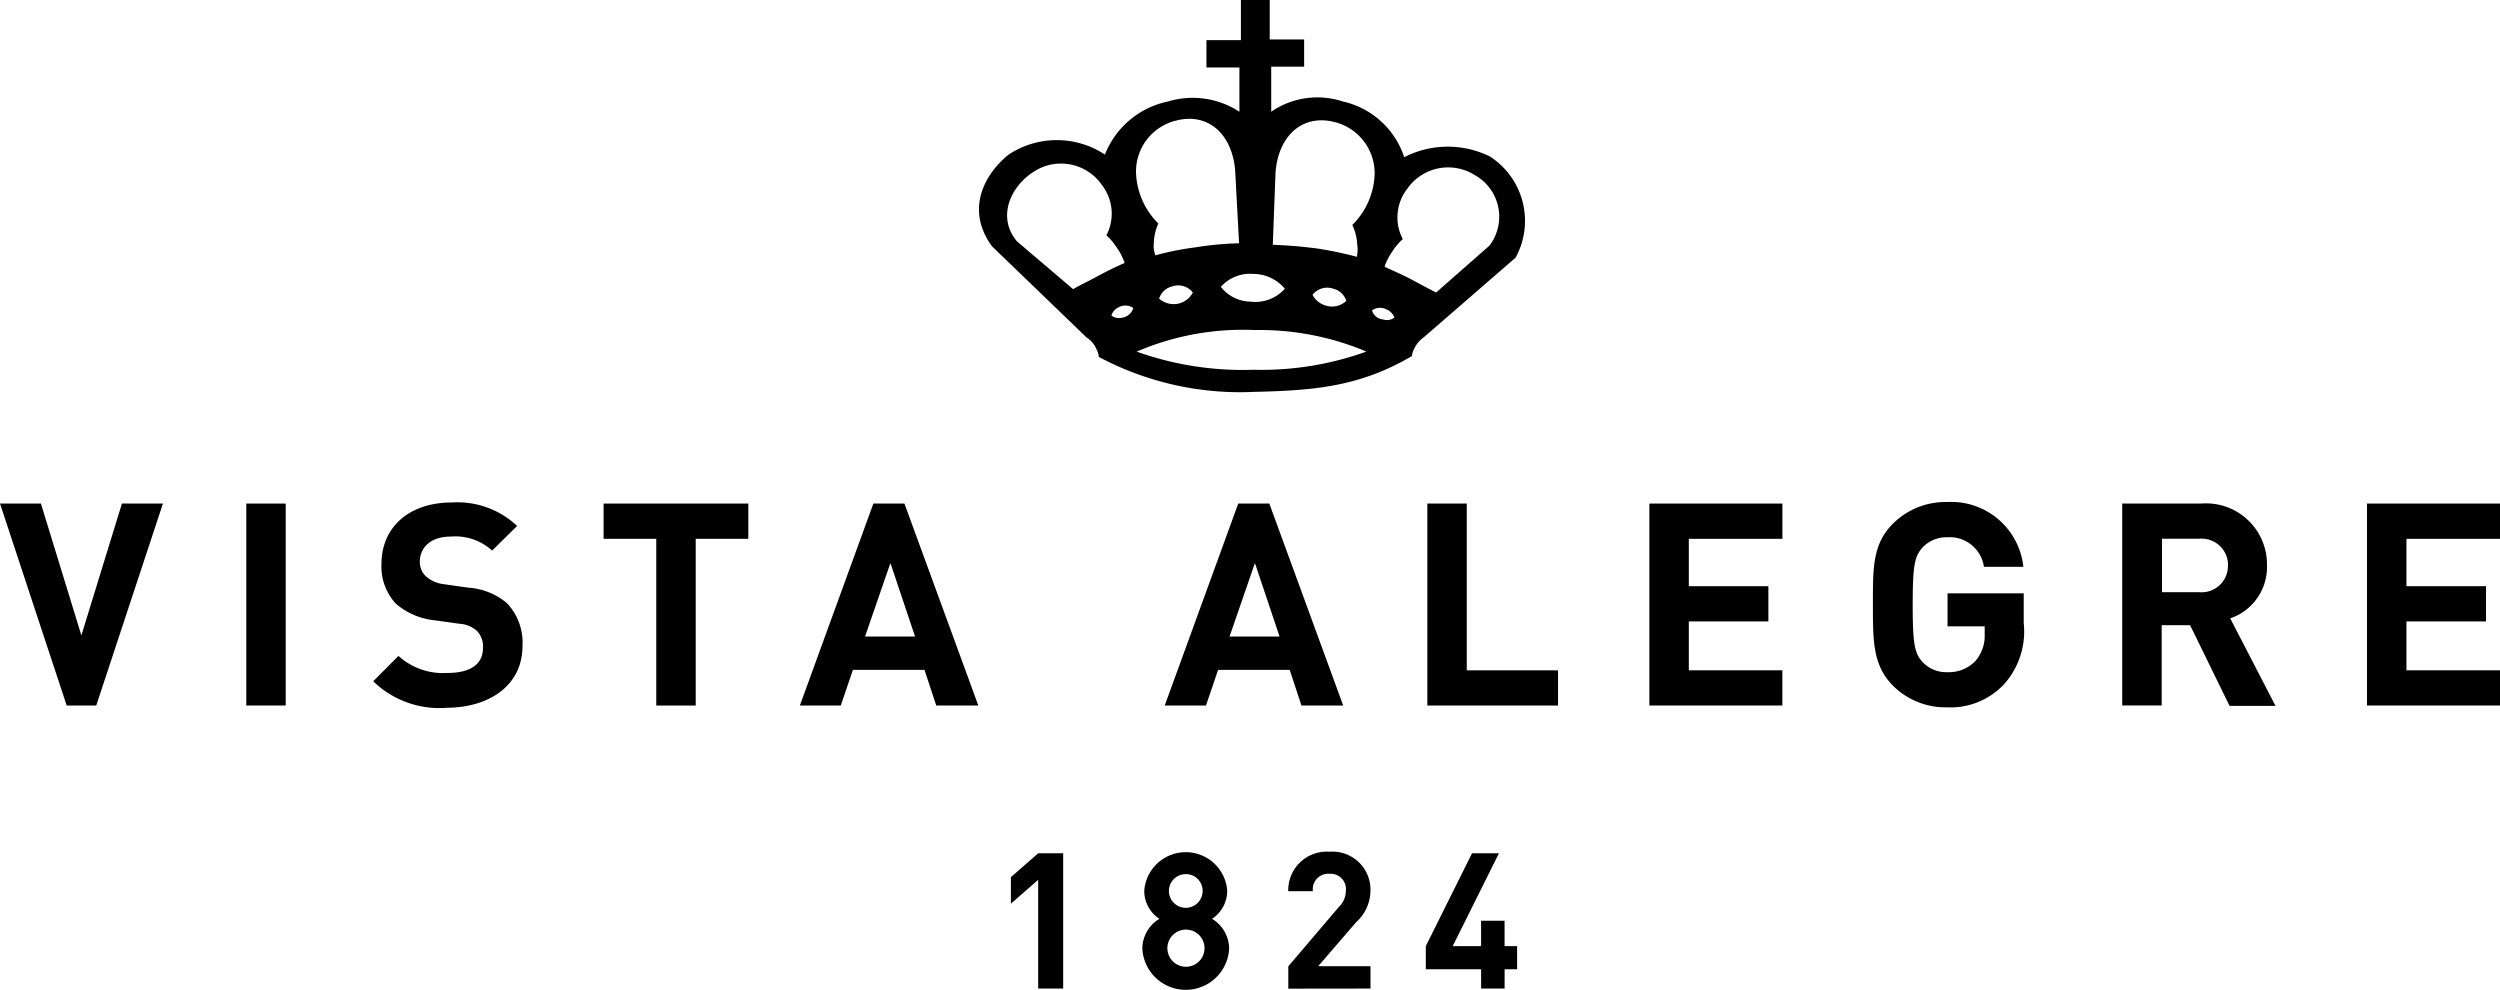
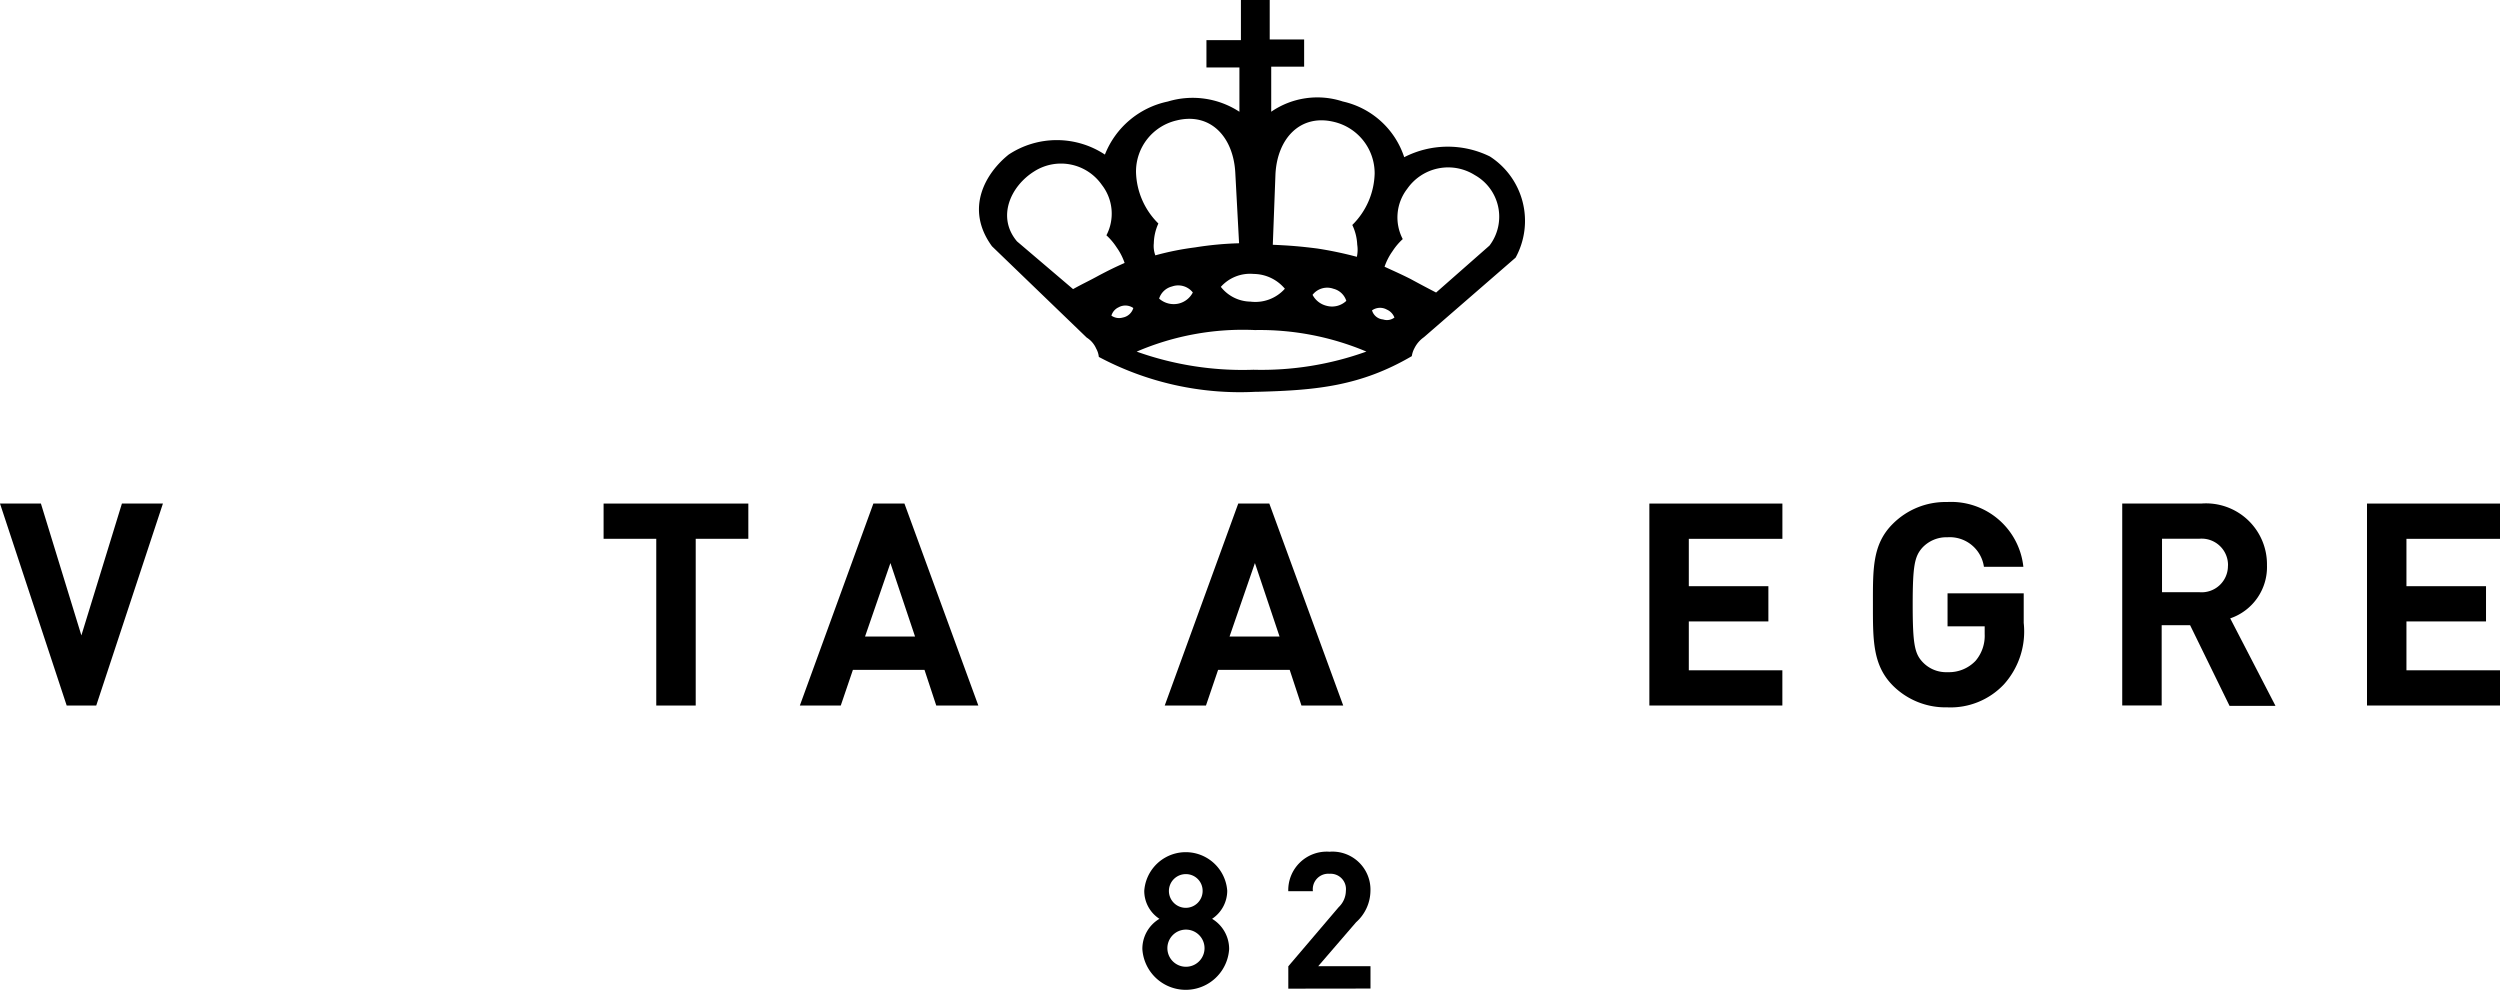
<svg xmlns="http://www.w3.org/2000/svg" id="Layer_1" width="139.437" height="55.2" viewBox="0 0 139.437 55.2">
  <g id="Group_778" data-name="Group 778">
    <g id="Group_777" data-name="Group 777" transform="translate(0 28.001)">
      <g id="Group_775" data-name="Group 775">
        <path id="Path_2117" data-name="Path 2117" d="M9.087,132.9H6.8l-2.261,7.354L2.282,132.9H0l3.719,11.264H5.368Z" transform="translate(0 -132.815)" fill-rule="evenodd" />
-         <rect id="Rectangle_641" data-name="Rectangle 641" width="2.198" height="11.264" transform="translate(13.737 0.085)" />
-         <path id="Path_2118" data-name="Path 2118" d="M106.826,140.609a3.193,3.193,0,0,0-.866-2.388,3.719,3.719,0,0,0-2.156-.866l-1.331-.19a1.815,1.815,0,0,1-1.036-.444,1.1,1.1,0,0,1-.338-.8c0-.782.571-1.416,1.733-1.416a3.044,3.044,0,0,1,2.3.782l1.395-1.374a4.851,4.851,0,0,0-3.635-1.31c-2.43,0-3.931,1.416-3.931,3.424a3.039,3.039,0,0,0,.8,2.219,3.912,3.912,0,0,0,2.177.93l1.353.19a1.617,1.617,0,0,1,.993.4,1.248,1.248,0,0,1,.338.951c0,.909-.7,1.395-1.987,1.395a3.7,3.7,0,0,1-2.726-.951L98.5,142.575a5.3,5.3,0,0,0,4.121,1.479C105.009,144.033,106.826,142.786,106.826,140.609Z" transform="translate(-77.684 -132.579)" fill-rule="evenodd" />
        <path id="Path_2119" data-name="Path 2119" d="M167.373,134.865V132.9H159.3v1.965h2.938v9.3h2.2v-9.3Z" transform="translate(-125.635 -132.815)" fill-rule="evenodd" />
        <path id="Path_2120" data-name="Path 2120" d="M221.054,144.164,216.933,132.9H215.2l-4.1,11.264h2.282l.676-1.987h3.994l.655,1.987Zm-3.529-3.846h-2.79l1.416-4.1Z" transform="translate(-166.488 -132.815)" fill-rule="evenodd" />
        <path id="Path_2121" data-name="Path 2121" d="M317.354,144.164,313.233,132.9H311.5l-4.1,11.264h2.3l.676-1.987h3.994l.655,1.987Zm-3.55-3.846h-2.79l1.416-4.1Z" transform="translate(-242.437 -132.815)" fill-rule="evenodd" />
-         <path id="Path_2122" data-name="Path 2122" d="M383.991,144.164V142.2H378.9v-9.3h-2.2v11.264Z" transform="translate(-297.091 -132.815)" fill-rule="evenodd" />
        <path id="Path_2123" data-name="Path 2123" d="M442.718,144.164V142.2H437.5v-2.726h4.438v-1.965H437.5v-2.642h5.22V132.9H435.3v11.264Z" transform="translate(-343.307 -132.815)" fill-rule="evenodd" />
        <path id="Path_2124" data-name="Path 2124" d="M502.71,139.241v-1.648h-4.248v1.839h2.071v.423a2.157,2.157,0,0,1-.507,1.5,2.049,2.049,0,0,1-1.564.634,1.8,1.8,0,0,1-1.416-.592c-.423-.465-.528-1.014-.528-3.17,0-2.177.106-2.684.528-3.17a1.838,1.838,0,0,1,1.416-.592,1.923,1.923,0,0,1,2.029,1.648h2.2a4.049,4.049,0,0,0-4.248-3.614,4.156,4.156,0,0,0-3.043,1.226c-1.141,1.141-1.1,2.536-1.1,4.5,0,1.944-.021,3.36,1.1,4.5a4.156,4.156,0,0,0,3.043,1.226,4.089,4.089,0,0,0,3.17-1.289A4.41,4.41,0,0,0,502.71,139.241Z" transform="translate(-389.838 -132.5)" fill-rule="evenodd" />
        <path id="Path_2125" data-name="Path 2125" d="M568.638,144.164l-2.515-4.861a3.022,3.022,0,0,0,2.05-2.959,3.4,3.4,0,0,0-3.656-3.445H560.1v11.264h2.2v-4.48h1.585l2.2,4.5h2.557Zm-2.642-7.8a1.468,1.468,0,0,1-1.606,1.479h-2.071v-2.98h2.071A1.472,1.472,0,0,1,566,136.366Z" transform="translate(-441.733 -132.815)" fill-rule="evenodd" />
        <path id="Path_2126" data-name="Path 2126" d="M632.118,144.164V142.2H626.9v-2.726h4.438v-1.965H626.9v-2.642h5.22V132.9H624.7v11.264Z" transform="translate(-492.681 -132.815)" fill-rule="evenodd" />
      </g>
      <g id="Group_776" data-name="Group 776" transform="translate(56.383 19.506)">
-         <path id="Path_2127" data-name="Path 2127" d="M269.716,232.745V225.2h-1.395l-1.522,1.331v1.479l1.522-1.331v6.065Z" transform="translate(-266.8 -225.115)" fill-rule="evenodd" />
        <path id="Path_2128" data-name="Path 2128" d="M306.339,230.31a1.96,1.96,0,0,0-.951-1.691,1.885,1.885,0,0,0,.845-1.564,2.32,2.32,0,0,0-4.628,0,1.854,1.854,0,0,0,.845,1.564,1.945,1.945,0,0,0-.951,1.691,2.425,2.425,0,0,0,4.84,0Zm-1.479-3.233a.94.94,0,1,1-.93-.951A.929.929,0,0,1,304.86,227.077Zm.106,3.212a1.036,1.036,0,0,1-2.071,0,1.036,1.036,0,1,1,2.071,0Z" transform="translate(-294.167 -224.879)" fill-rule="evenodd" />
        <path id="Path_2129" data-name="Path 2129" d="M344.586,232.429v-1.247H341.67l2.113-2.451a2.379,2.379,0,0,0,.8-1.733,2.119,2.119,0,0,0-2.282-2.2A2.147,2.147,0,0,0,340,227h1.374a.864.864,0,0,1,.93-.972.856.856,0,0,1,.909.951,1.273,1.273,0,0,1-.4.909l-2.811,3.3v1.247Z" transform="translate(-324.53 -224.8)" fill-rule="evenodd" />
-         <path id="Path_2130" data-name="Path 2130" d="M381.393,231.667v-1.289h-.7v-1.416h-1.31v1.416H377.8l2.578-5.178h-1.5l-2.578,5.178v1.289h3.085v1.078h1.31v-1.078Z" transform="translate(-353.159 -225.115)" fill-rule="evenodd" />
      </g>
    </g>
    <path id="Path_2131" data-name="Path 2131" d="M263.612,16.125l-3.128-2.663c-1.141-1.353-.359-3.085.972-3.91a2.778,2.778,0,0,1,3.762.761,2.612,2.612,0,0,1,.254,2.811,3.461,3.461,0,0,1,.571.676,3.361,3.361,0,0,1,.444.866c-.571.254-.866.4-1.437.7C264.52,15.66,264.182,15.808,263.612,16.125Zm10.081-.845a2.186,2.186,0,0,0-1.839.719,2.135,2.135,0,0,0,1.648.824,2.207,2.207,0,0,0,1.923-.719A2.3,2.3,0,0,0,273.692,15.279Zm-3.4,1.036a1.033,1.033,0,0,0-1.162-.338,1.008,1.008,0,0,0-.719.676,1.228,1.228,0,0,0,1.1.275A1.2,1.2,0,0,0,270.29,16.315Zm-3.318.866a.774.774,0,0,0-.824-.042.737.737,0,0,0-.4.465.744.744,0,0,0,.634.106A.755.755,0,0,0,266.972,17.181Zm7.777-3.529.148-3.931C275,7.714,276.292,6.34,278.172,6.8a2.946,2.946,0,0,1,2.261,2.874,4.175,4.175,0,0,1-1.247,2.874,2.809,2.809,0,0,1,.275,1.1,1.822,1.822,0,0,1-.021.676,20.72,20.72,0,0,0-2.219-.465C276.249,13.737,275.7,13.694,274.749,13.652Zm9.108,2.663,2.98-2.621a2.66,2.66,0,0,0-.824-3.931,2.782,2.782,0,0,0-3.762.761A2.608,2.608,0,0,0,282,13.335a3.461,3.461,0,0,0-.571.676,3.36,3.36,0,0,0-.444.866c.549.254.888.4,1.437.676C282.97,15.85,283.287,16.019,283.857,16.315Zm-6.889.127a1.033,1.033,0,0,1,1.162-.338,1.008,1.008,0,0,1,.719.676,1.158,1.158,0,0,1-1.1.275A1.2,1.2,0,0,1,276.968,16.442Zm3.318.866a.776.776,0,0,1,.824-.042.791.791,0,0,1,.423.444.689.689,0,0,1-.634.106A.7.7,0,0,1,280.286,17.308Zm-13.124,2.3a15,15,0,0,1,6.594-1.2,15.29,15.29,0,0,1,6.213,1.2,17.271,17.271,0,0,1-6.3,1.014A17.571,17.571,0,0,1,267.162,19.612Zm5.706-6.044-.211-3.931c-.106-2.008-1.395-3.381-3.276-2.916a2.924,2.924,0,0,0-2.261,2.874,4.175,4.175,0,0,0,1.247,2.874,2.788,2.788,0,0,0-.254,1.1,1.5,1.5,0,0,0,.085.676,15.859,15.859,0,0,1,2.219-.444A18.531,18.531,0,0,1,272.868,13.568ZM272.974,0V2.24h-1.923V3.762h1.839V6.234a4.763,4.763,0,0,0-3.994-.571,4.833,4.833,0,0,0-3.508,2.959,4.865,4.865,0,0,0-5.368,0c-1.268,1.014-2.473,3-.93,5.114l5.283,5.093a1.37,1.37,0,0,1,.528.613,1.2,1.2,0,0,1,.148.465,16.746,16.746,0,0,0,8.77,1.944h.148c3.212-.085,5.685-.317,8.538-1.987a1.373,1.373,0,0,1,.148-.444,1.639,1.639,0,0,1,.528-.613l5.114-4.438a4.272,4.272,0,0,0-1.437-5.643,5.32,5.32,0,0,0-4.776.042,4.671,4.671,0,0,0-3.424-3.107,4.539,4.539,0,0,0-3.994.571V3.719H276.5V2.2H274.58V0Z" transform="translate(-203.762)" fill-rule="evenodd" />
  </g>
</svg>